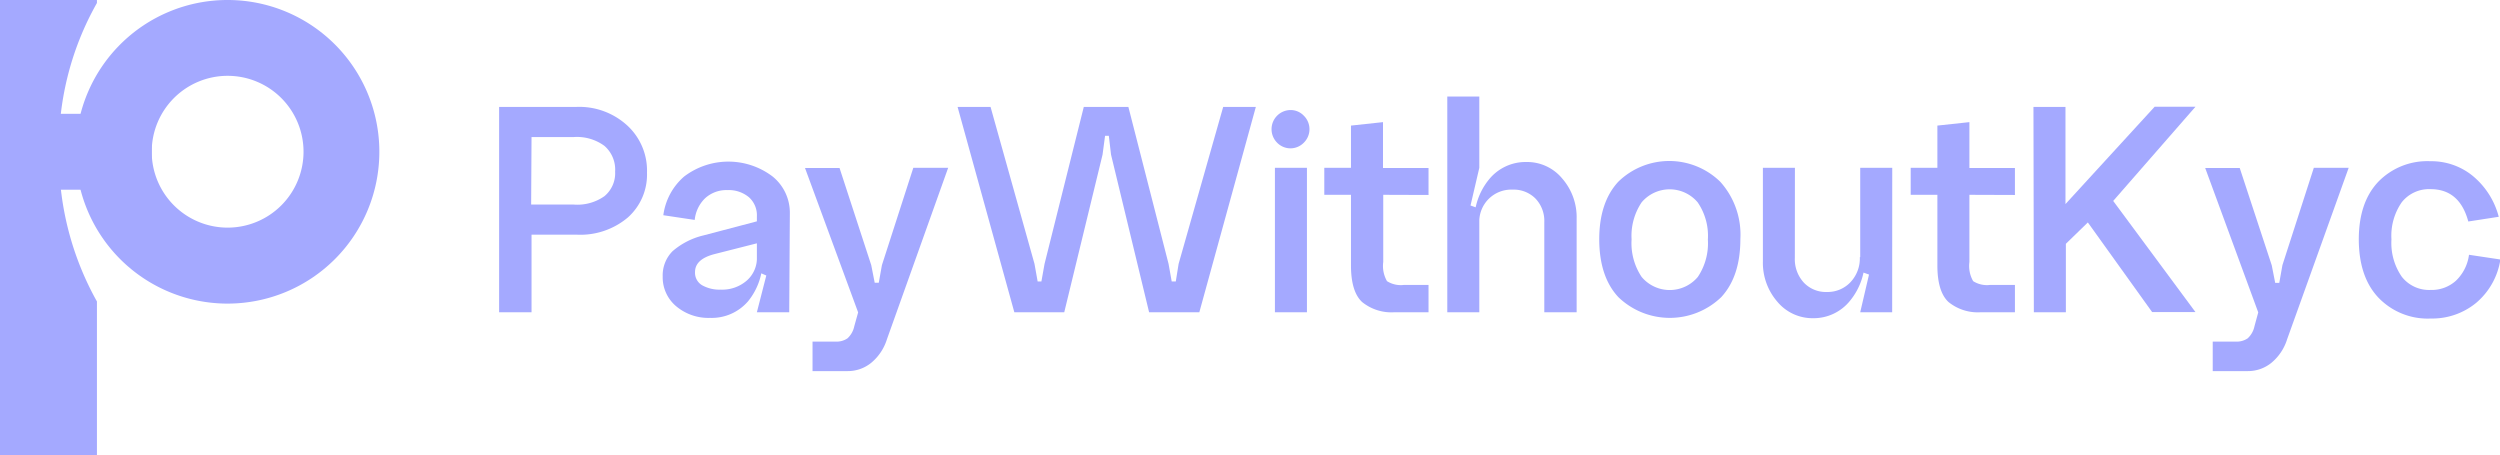
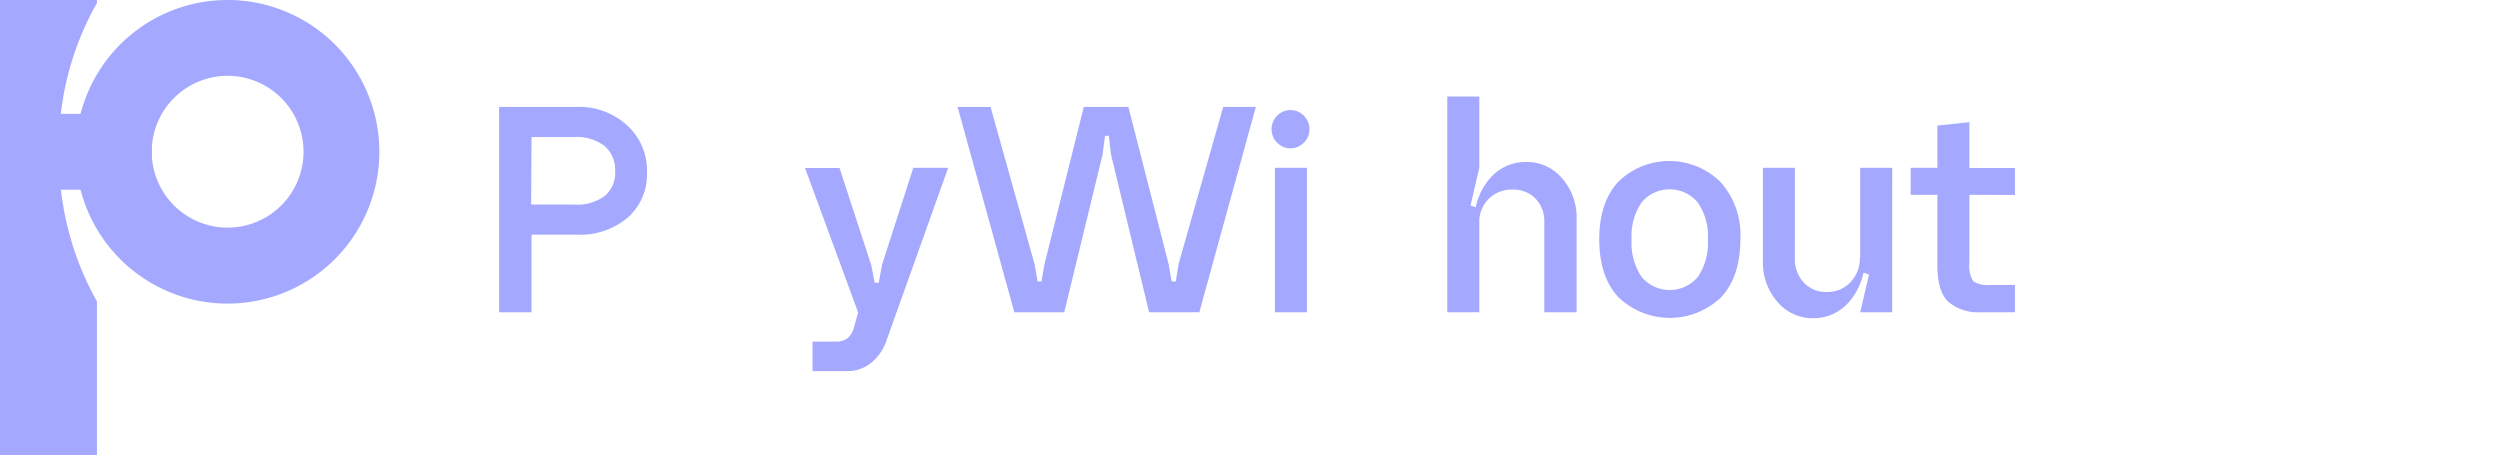
<svg xmlns="http://www.w3.org/2000/svg" viewBox="0 0 318.51 58">
  <defs>
    <style>.cls-1{fill:#a4a9ff;}</style>
  </defs>
  <g id="Слой_2" data-name="Слой 2">
    <g id="Слой_2-2" data-name="Слой 2">
      <path class="cls-1" d="M7.52,19.89A37.38,37.38,0,0,1,12.35.38V0H0V58H12.35V38.41A37.93,37.93,0,0,1,7.52,19.89Z" />
      <path class="cls-1" d="M29,0A19.34,19.34,0,1,0,48.33,19.33,19.33,19.33,0,0,0,29,0Zm0,29a9.67,9.67,0,1,1,9.67-9.67A9.67,9.67,0,0,1,29,29Z" />
      <rect class="cls-1" y="14.5" width="19.33" height="9.67" />
      <path class="cls-1" d="M63.59,39.78V13.62h9.88A9.06,9.06,0,0,1,79.93,16a7.81,7.81,0,0,1,2.5,6A7.32,7.32,0,0,1,80,27.7a9.37,9.37,0,0,1-6.48,2.2h-5.8v9.88Zm4.08-13.72h5.4A6,6,0,0,0,77,25a3.8,3.8,0,0,0,1.37-3.14A4,4,0,0,0,77,18.58a5.92,5.92,0,0,0-3.88-1.12h-5.4Z" />
-       <path class="cls-1" d="M100.55,39.78H96.43l1.2-4.68-1.2-.52v-7a3.08,3.08,0,0,0-1-2.44,4,4,0,0,0-2.76-.92,4,4,0,0,0-2.86,1.06,4.45,4.45,0,0,0-1.3,2.74l-4-.6a7.88,7.88,0,0,1,2.64-4.92,9.31,9.31,0,0,1,11.3,0,5.93,5.93,0,0,1,2.18,4.66Zm-12-5.12a1.84,1.84,0,0,0,.9,1.68,4.51,4.51,0,0,0,2.38.56,4.76,4.76,0,0,0,3.32-1.16,3.79,3.79,0,0,0,1.28-3h.72a8.27,8.27,0,0,1-1.84,5.64,6.1,6.1,0,0,1-4.84,2.12,6.38,6.38,0,0,1-4.32-1.48,4.81,4.81,0,0,1-1.72-3.8A4.37,4.37,0,0,1,85.69,32a9.33,9.33,0,0,1,3.9-2l6.84-1.8V31L91,32.38C89.37,32.81,88.55,33.57,88.55,34.66Z" />
      <path class="cls-1" d="M112.36,33.78l4-12.4h4.44L113,43.22a6.32,6.32,0,0,1-2,3,4.72,4.72,0,0,1-3,1.06h-4.48l0-3.76h2.93a2.44,2.44,0,0,0,1.53-.42,2.89,2.89,0,0,0,.86-1.54l.49-1.76-6.77-18.4h4.4L111,33.78l.44,2.24h.52Z" />
      <path class="cls-1" d="M140.47,19.7l-4.88,20.08h-6.36L122,13.62h4.2l5.6,20,.4,2.24h.48l.4-2.24,5-20h5.68l5.12,20,.4,2.24h.52l.36-2.24,5.68-20h4.16l-7.2,26.16h-6.4L141.55,19.7l-.28-2.4h-.48Z" />
      <path class="cls-1" d="M162.71,18.18a2.44,2.44,0,0,1,1.7-4.16,2.31,2.31,0,0,1,1.7.72,2.41,2.41,0,0,1,0,3.44,2.37,2.37,0,0,1-3.4,0Zm-.28,3.2h4.08v18.4h-4.08Z" />
-       <path class="cls-1" d="M176.23,24.82v8.56a3.88,3.88,0,0,0,.48,2.44,3.27,3.27,0,0,0,2.16.48H182v3.48h-4.32a5.92,5.92,0,0,1-4.14-1.3c-.94-.87-1.42-2.42-1.42-4.66v-9h-3.4V21.38h3.4V16l4.08-.44v5.84H182v3.44Z" />
      <path class="cls-1" d="M188.47,21.38l-1.12,4.8,1.12.4v13.2h-4.08V12.3h4.08Zm8.28,6.92a4.11,4.11,0,0,0-1.12-3,3.9,3.9,0,0,0-2.92-1.14,4.07,4.07,0,0,0-4.24,4.24h-.64a8.34,8.34,0,0,1,1.86-5.52,6,6,0,0,1,4.78-2.24,5.8,5.8,0,0,1,4.56,2.1,7.5,7.5,0,0,1,1.84,5.14V39.78h-4.12Z" />
      <path class="cls-1" d="M203.75,30.5c0-3.15.81-5.59,2.42-7.34a9.3,9.3,0,0,1,13,0,10.07,10.07,0,0,1,2.56,7.3q0,4.76-2.44,7.4a9.45,9.45,0,0,1-13.1,0Q203.76,35.26,203.75,30.5Zm4.12,0a7.73,7.73,0,0,0,1.28,4.78,4.67,4.67,0,0,0,7.16,0,7.68,7.68,0,0,0,1.28-4.76,7.53,7.53,0,0,0-1.3-4.74,4.67,4.67,0,0,0-7.14,0A7.66,7.66,0,0,0,207.87,30.5Z" />
      <path class="cls-1" d="M228.67,32.86A4.39,4.39,0,0,0,229.81,36a3.87,3.87,0,0,0,2.94,1.2,4,4,0,0,0,3-1.24,4.41,4.41,0,0,0,1.2-3.2h.64a8.34,8.34,0,0,1-1.86,5.52A5.94,5.94,0,0,1,231,40.54a5.83,5.83,0,0,1-4.56-2.1,7.55,7.55,0,0,1-1.84-5.14V21.38h4.08Zm12.4,6.92H237l1.12-4.8-1.12-.4V21.38h4.08Z" />
      <path class="cls-1" d="M250.91,24.82v8.56a3.88,3.88,0,0,0,.48,2.44,3.27,3.27,0,0,0,2.16.48h3.16v3.48h-4.32a5.92,5.92,0,0,1-4.14-1.3c-.94-.87-1.42-2.42-1.42-4.66v-9h-3.4V21.38h3.4V16l4.08-.44v5.84h5.8v3.44Z" />
-       <path class="cls-1" d="M259.07,13.62h4.08V26l11.36-12.4h5.2l-10.48,12,10.48,14.16h-5.52L266,28.34l-2.8,2.72v8.72h-4.08Z" />
-       <path class="cls-1" d="M290.79,33.78l4-12.4h4.44l-7.84,21.84a6.32,6.32,0,0,1-2,3,4.72,4.72,0,0,1-3,1.06h-4.48l0-3.76h2.92a2.46,2.46,0,0,0,1.54-.42,2.89,2.89,0,0,0,.86-1.54l.48-1.76-6.76-18.4h4.4l4.08,12.4.44,2.24h.52Z" />
-       <path class="cls-1" d="M318.35,27.62l-3.88.6q-1.11-4.12-4.8-4.12A4.43,4.43,0,0,0,306,25.76a7.47,7.47,0,0,0-1.32,4.74A7.55,7.55,0,0,0,306,35.26a4.42,4.42,0,0,0,3.68,1.68,4.59,4.59,0,0,0,3.22-1.18,5.55,5.55,0,0,0,1.66-3.3l4,.6a9,9,0,0,1-3.08,5.52,8.8,8.8,0,0,1-5.76,2A8.69,8.69,0,0,1,303,37.9q-2.47-2.64-2.48-7.4c0-3.15.83-5.59,2.48-7.34a8.71,8.71,0,0,1,6.64-2.62A8.34,8.34,0,0,1,315,22.38,10,10,0,0,1,318.35,27.62Z" />
    </g>
  </g>
</svg>